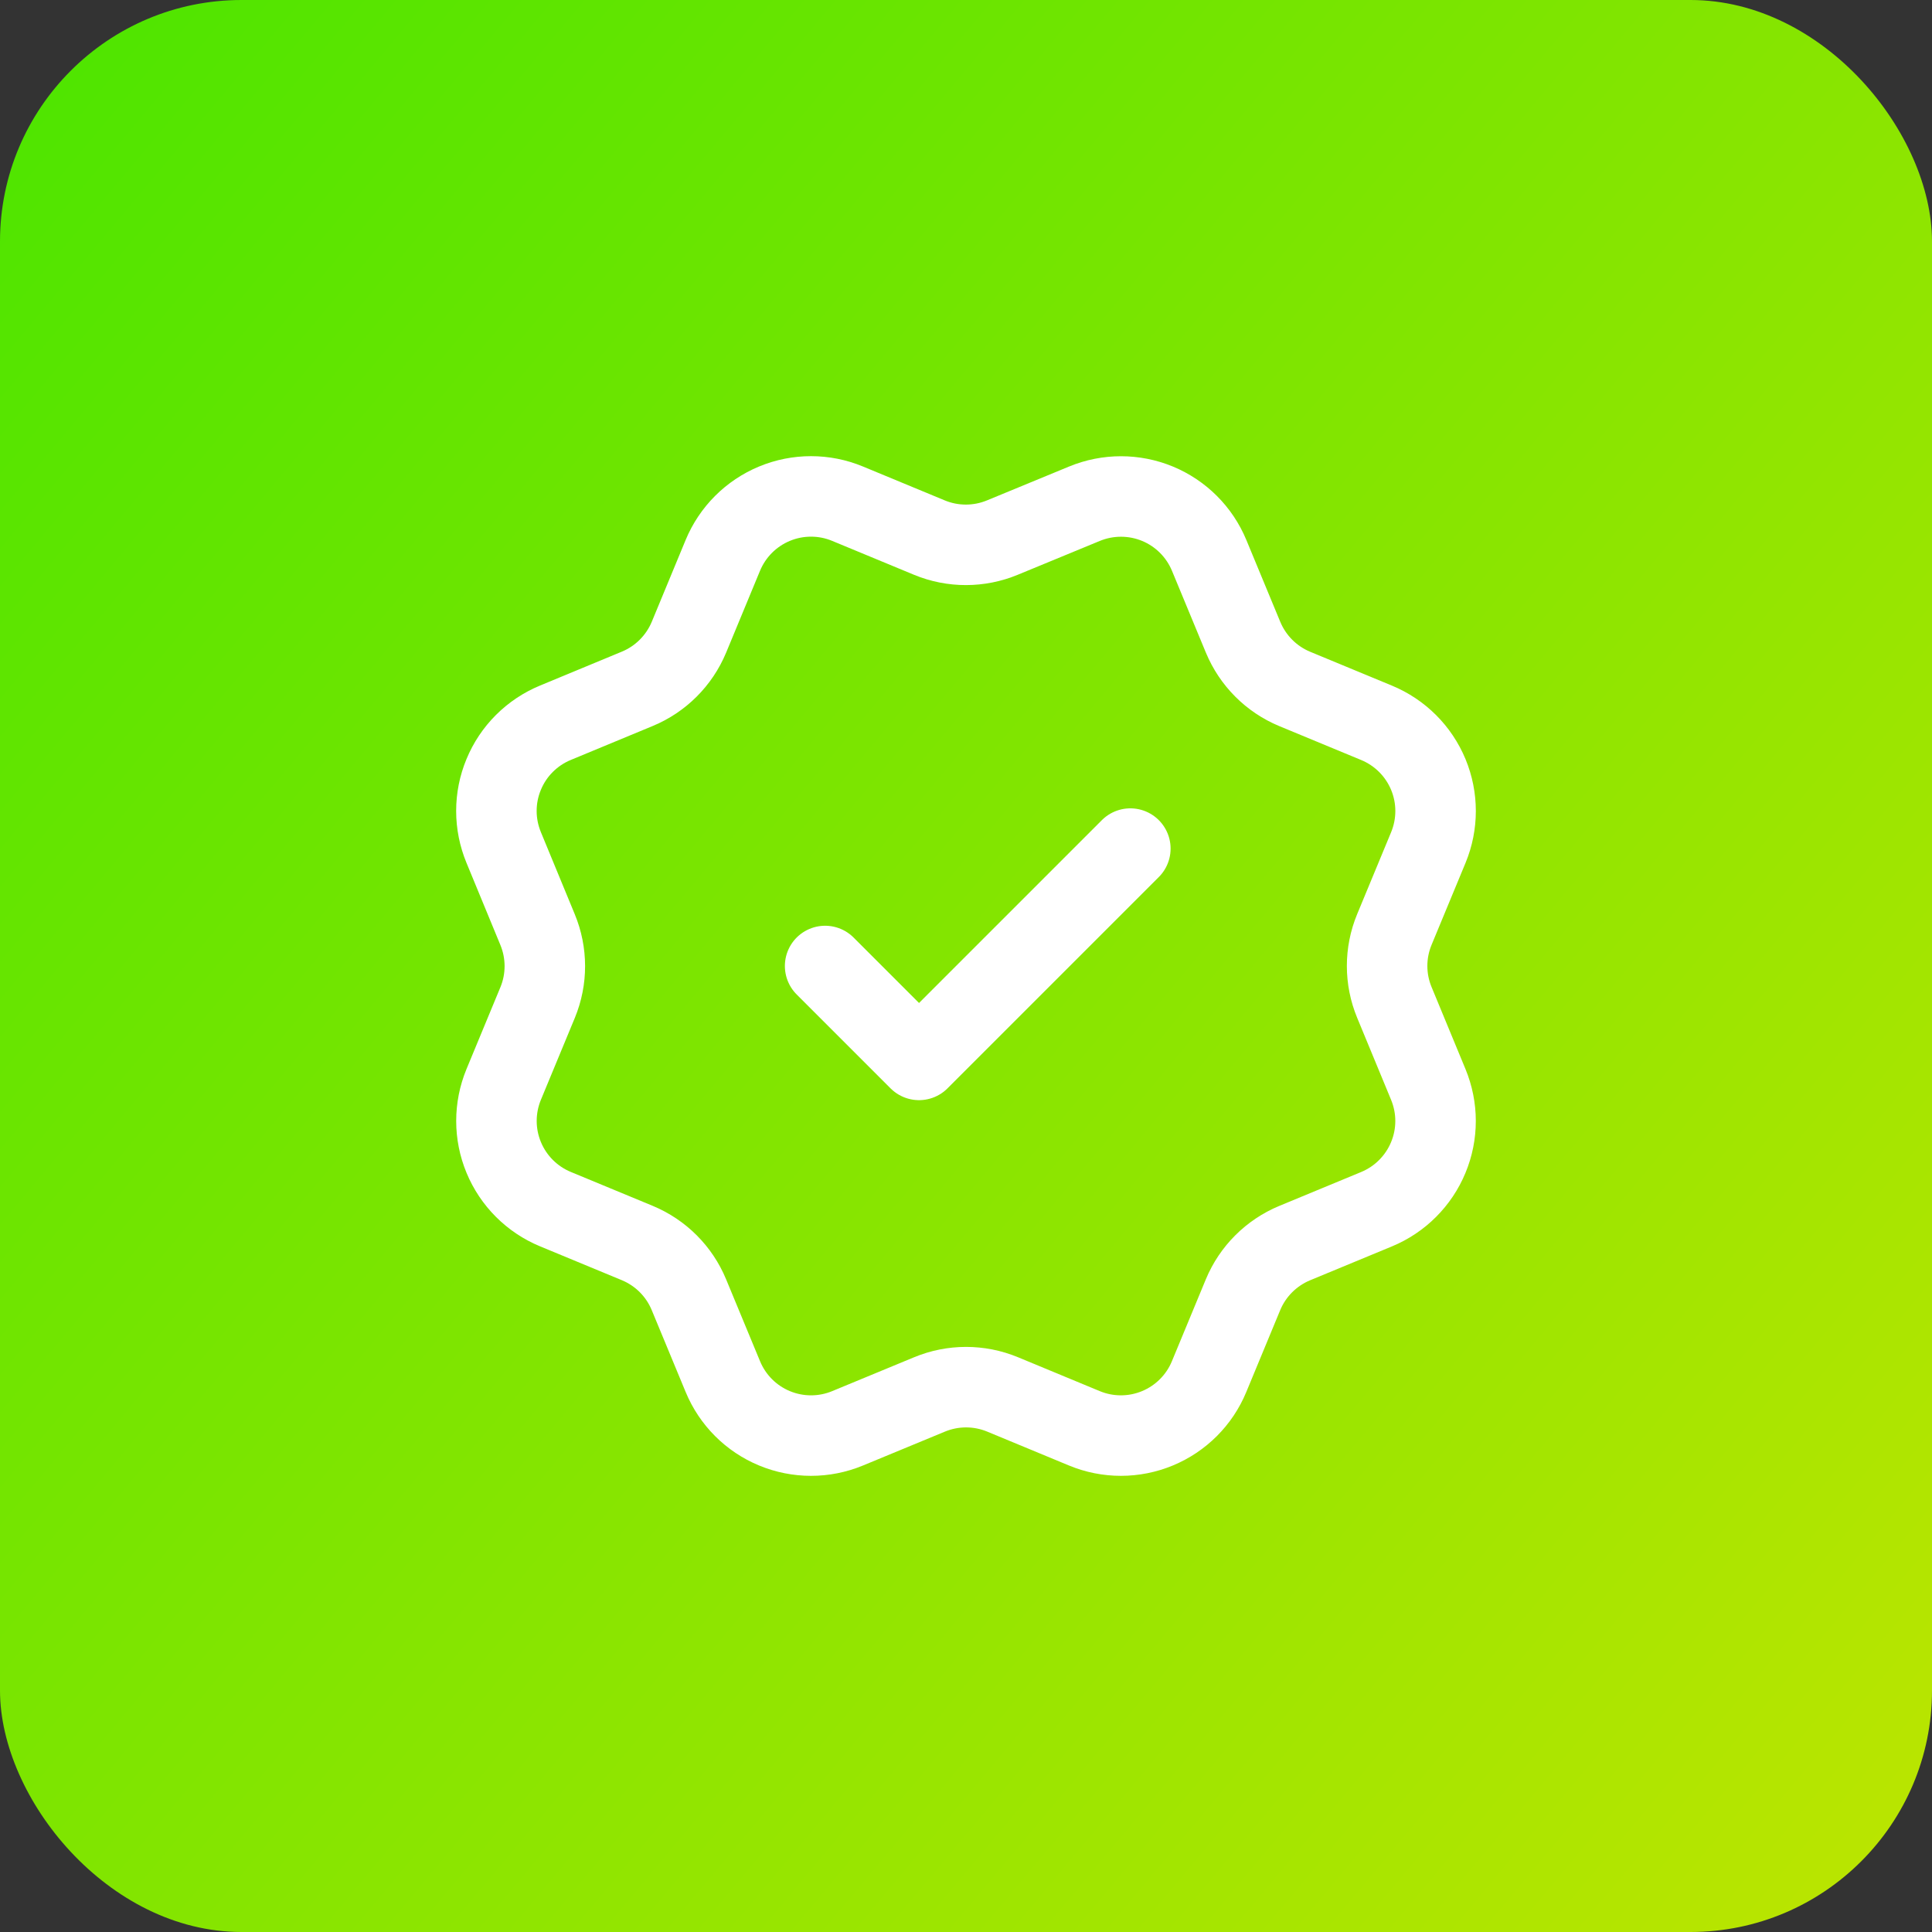
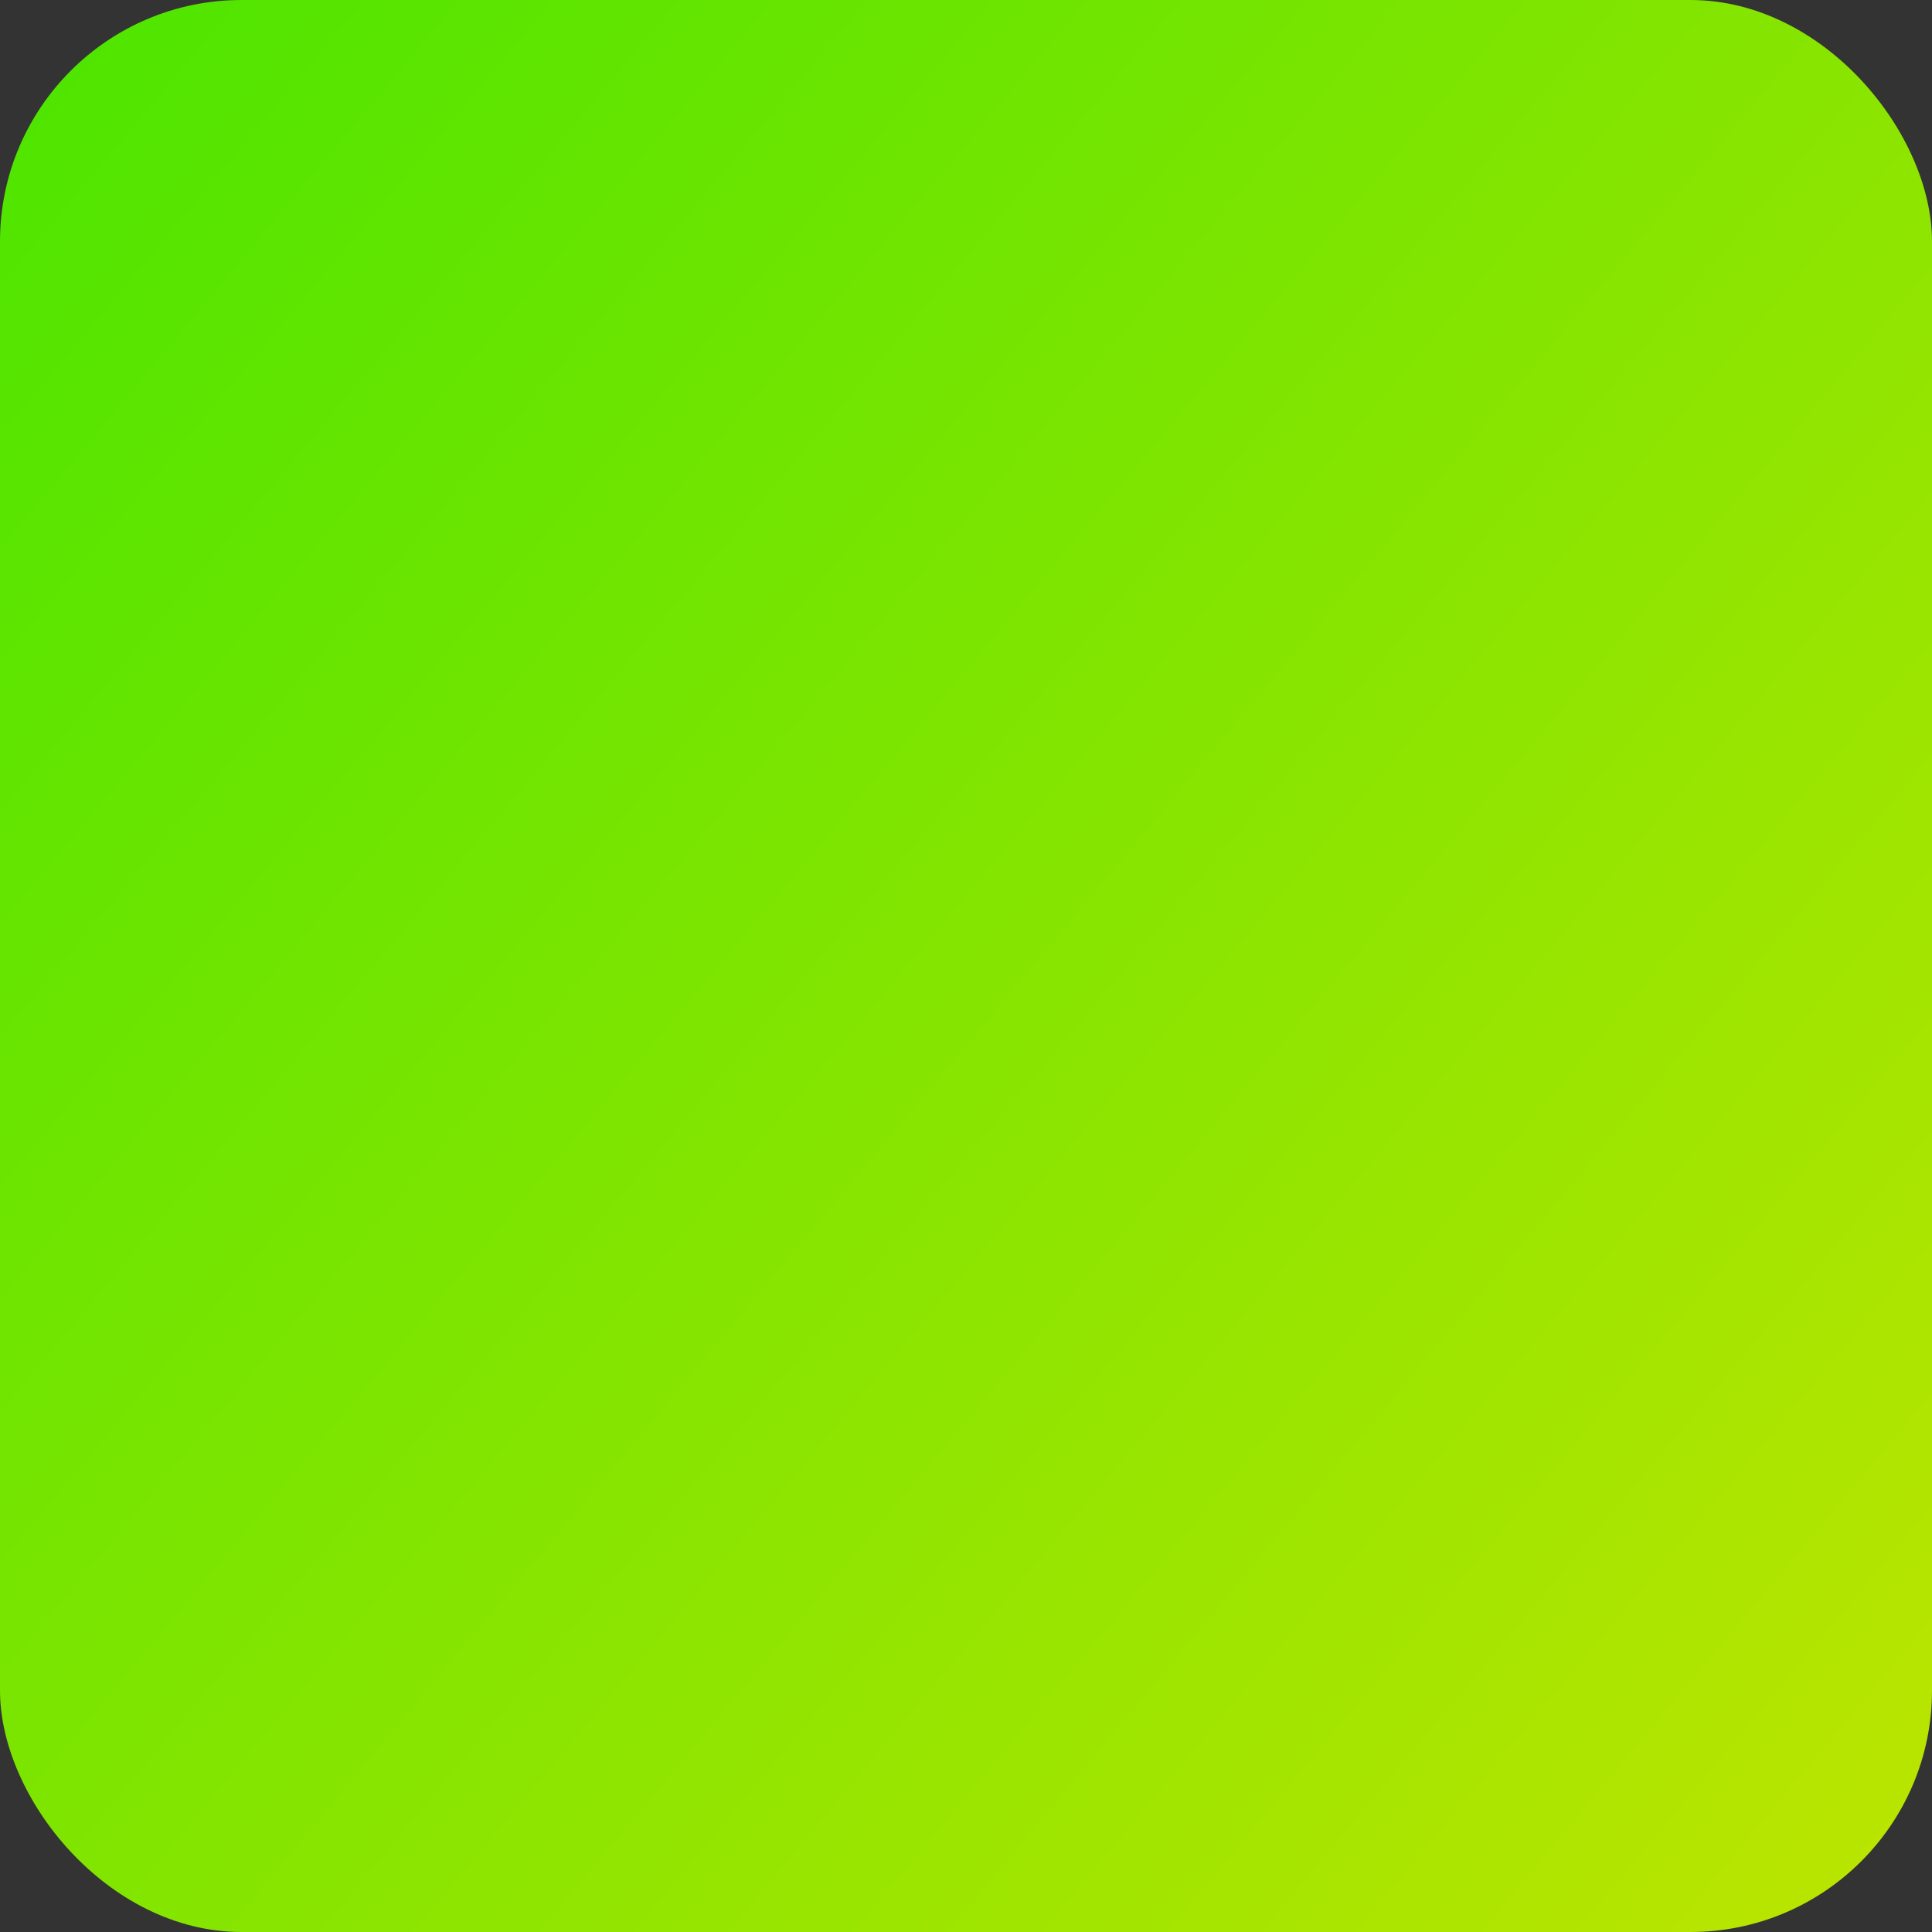
<svg xmlns="http://www.w3.org/2000/svg" width="48" height="48" viewBox="0 0 48 48" fill="none">
  <rect x="0" y="0" width="48" height="48" fill="#333333" stroke="none" />
  <rect width="48" height="48" rx="6" fill="url(#paint0_linear_8976_3111)" />
-   <path d="M20.5 24L22.833 26.333L28.083 21.083M30.884 15.832C31.125 16.413 31.586 16.875 32.166 17.116L34.202 17.959C34.783 18.2 35.245 18.661 35.486 19.242C35.727 19.823 35.727 20.476 35.486 21.058L34.643 23.092C34.402 23.673 34.402 24.327 34.644 24.908L35.485 26.942C35.604 27.23 35.666 27.538 35.666 27.85C35.666 28.162 35.605 28.47 35.485 28.758C35.366 29.046 35.191 29.307 34.971 29.527C34.751 29.748 34.489 29.922 34.201 30.042L32.167 30.884C31.586 31.125 31.124 31.586 30.883 32.166L30.039 34.203C29.799 34.784 29.337 35.245 28.756 35.486C28.175 35.727 27.522 35.727 26.941 35.486L24.907 34.643C24.325 34.403 23.673 34.404 23.092 34.645L21.056 35.487C20.475 35.727 19.823 35.727 19.242 35.486C18.662 35.246 18.201 34.785 17.96 34.204L17.116 32.167C16.876 31.586 16.415 31.125 15.834 30.883L13.798 30.04C13.217 29.799 12.756 29.338 12.515 28.757C12.274 28.177 12.274 27.524 12.514 26.943L13.357 24.908C13.597 24.327 13.596 23.675 13.355 23.094L12.514 21.056C12.395 20.768 12.333 20.46 12.333 20.148C12.333 19.837 12.394 19.528 12.514 19.241C12.633 18.953 12.807 18.691 13.028 18.471C13.248 18.251 13.51 18.076 13.798 17.957L15.832 17.114C16.413 16.874 16.874 16.413 17.116 15.833L17.959 13.797C18.2 13.216 18.661 12.755 19.242 12.514C19.823 12.273 20.476 12.273 21.057 12.514L23.092 13.357C23.673 13.597 24.326 13.596 24.906 13.355L26.943 12.515C27.524 12.275 28.177 12.275 28.758 12.515C29.339 12.756 29.8 13.217 30.041 13.798L30.885 15.835L30.884 15.832Z" stroke="white" stroke-width="2" stroke-linecap="round" stroke-linejoin="round" />
  <defs>
    <linearGradient id="paint0_linear_8976_3111" x1="48.102" y1="48" x2="-3.765" y2="4.623" gradientUnits="userSpaceOnUse">
      <stop stop-color="#BDE500" />
      <stop offset="1" stop-color="#4CE500" />
    </linearGradient>
  </defs>
</svg>